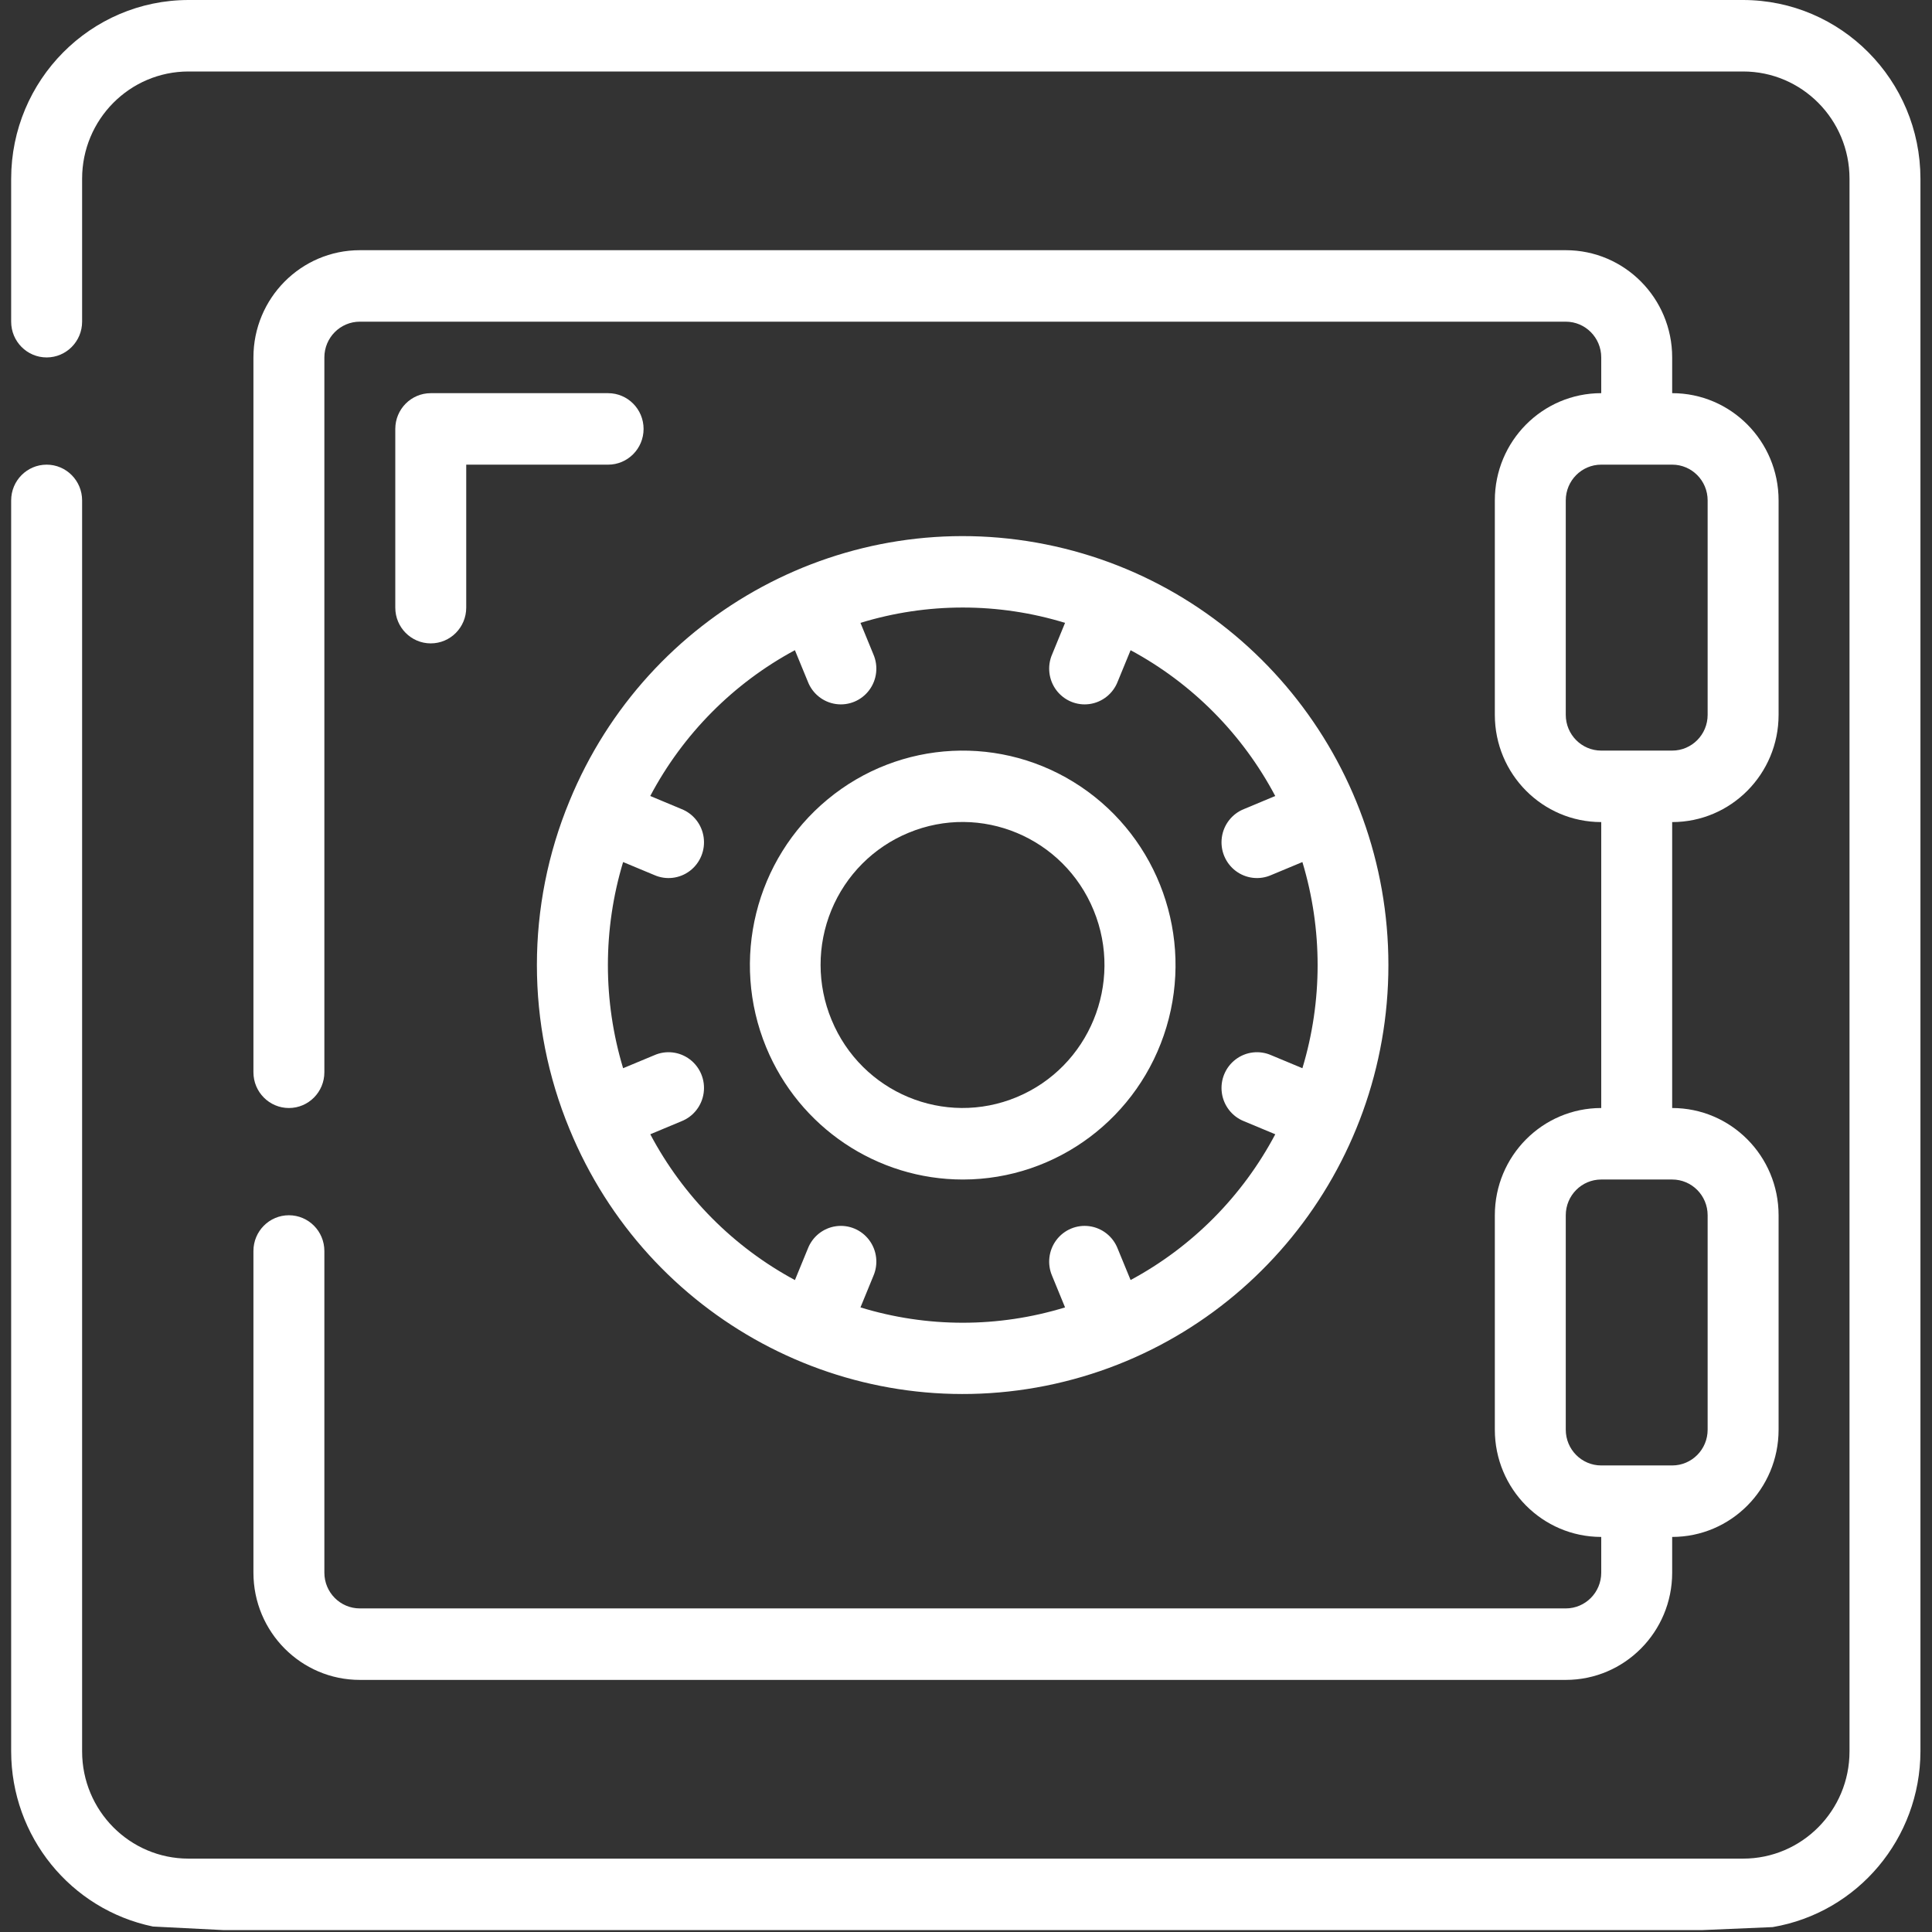
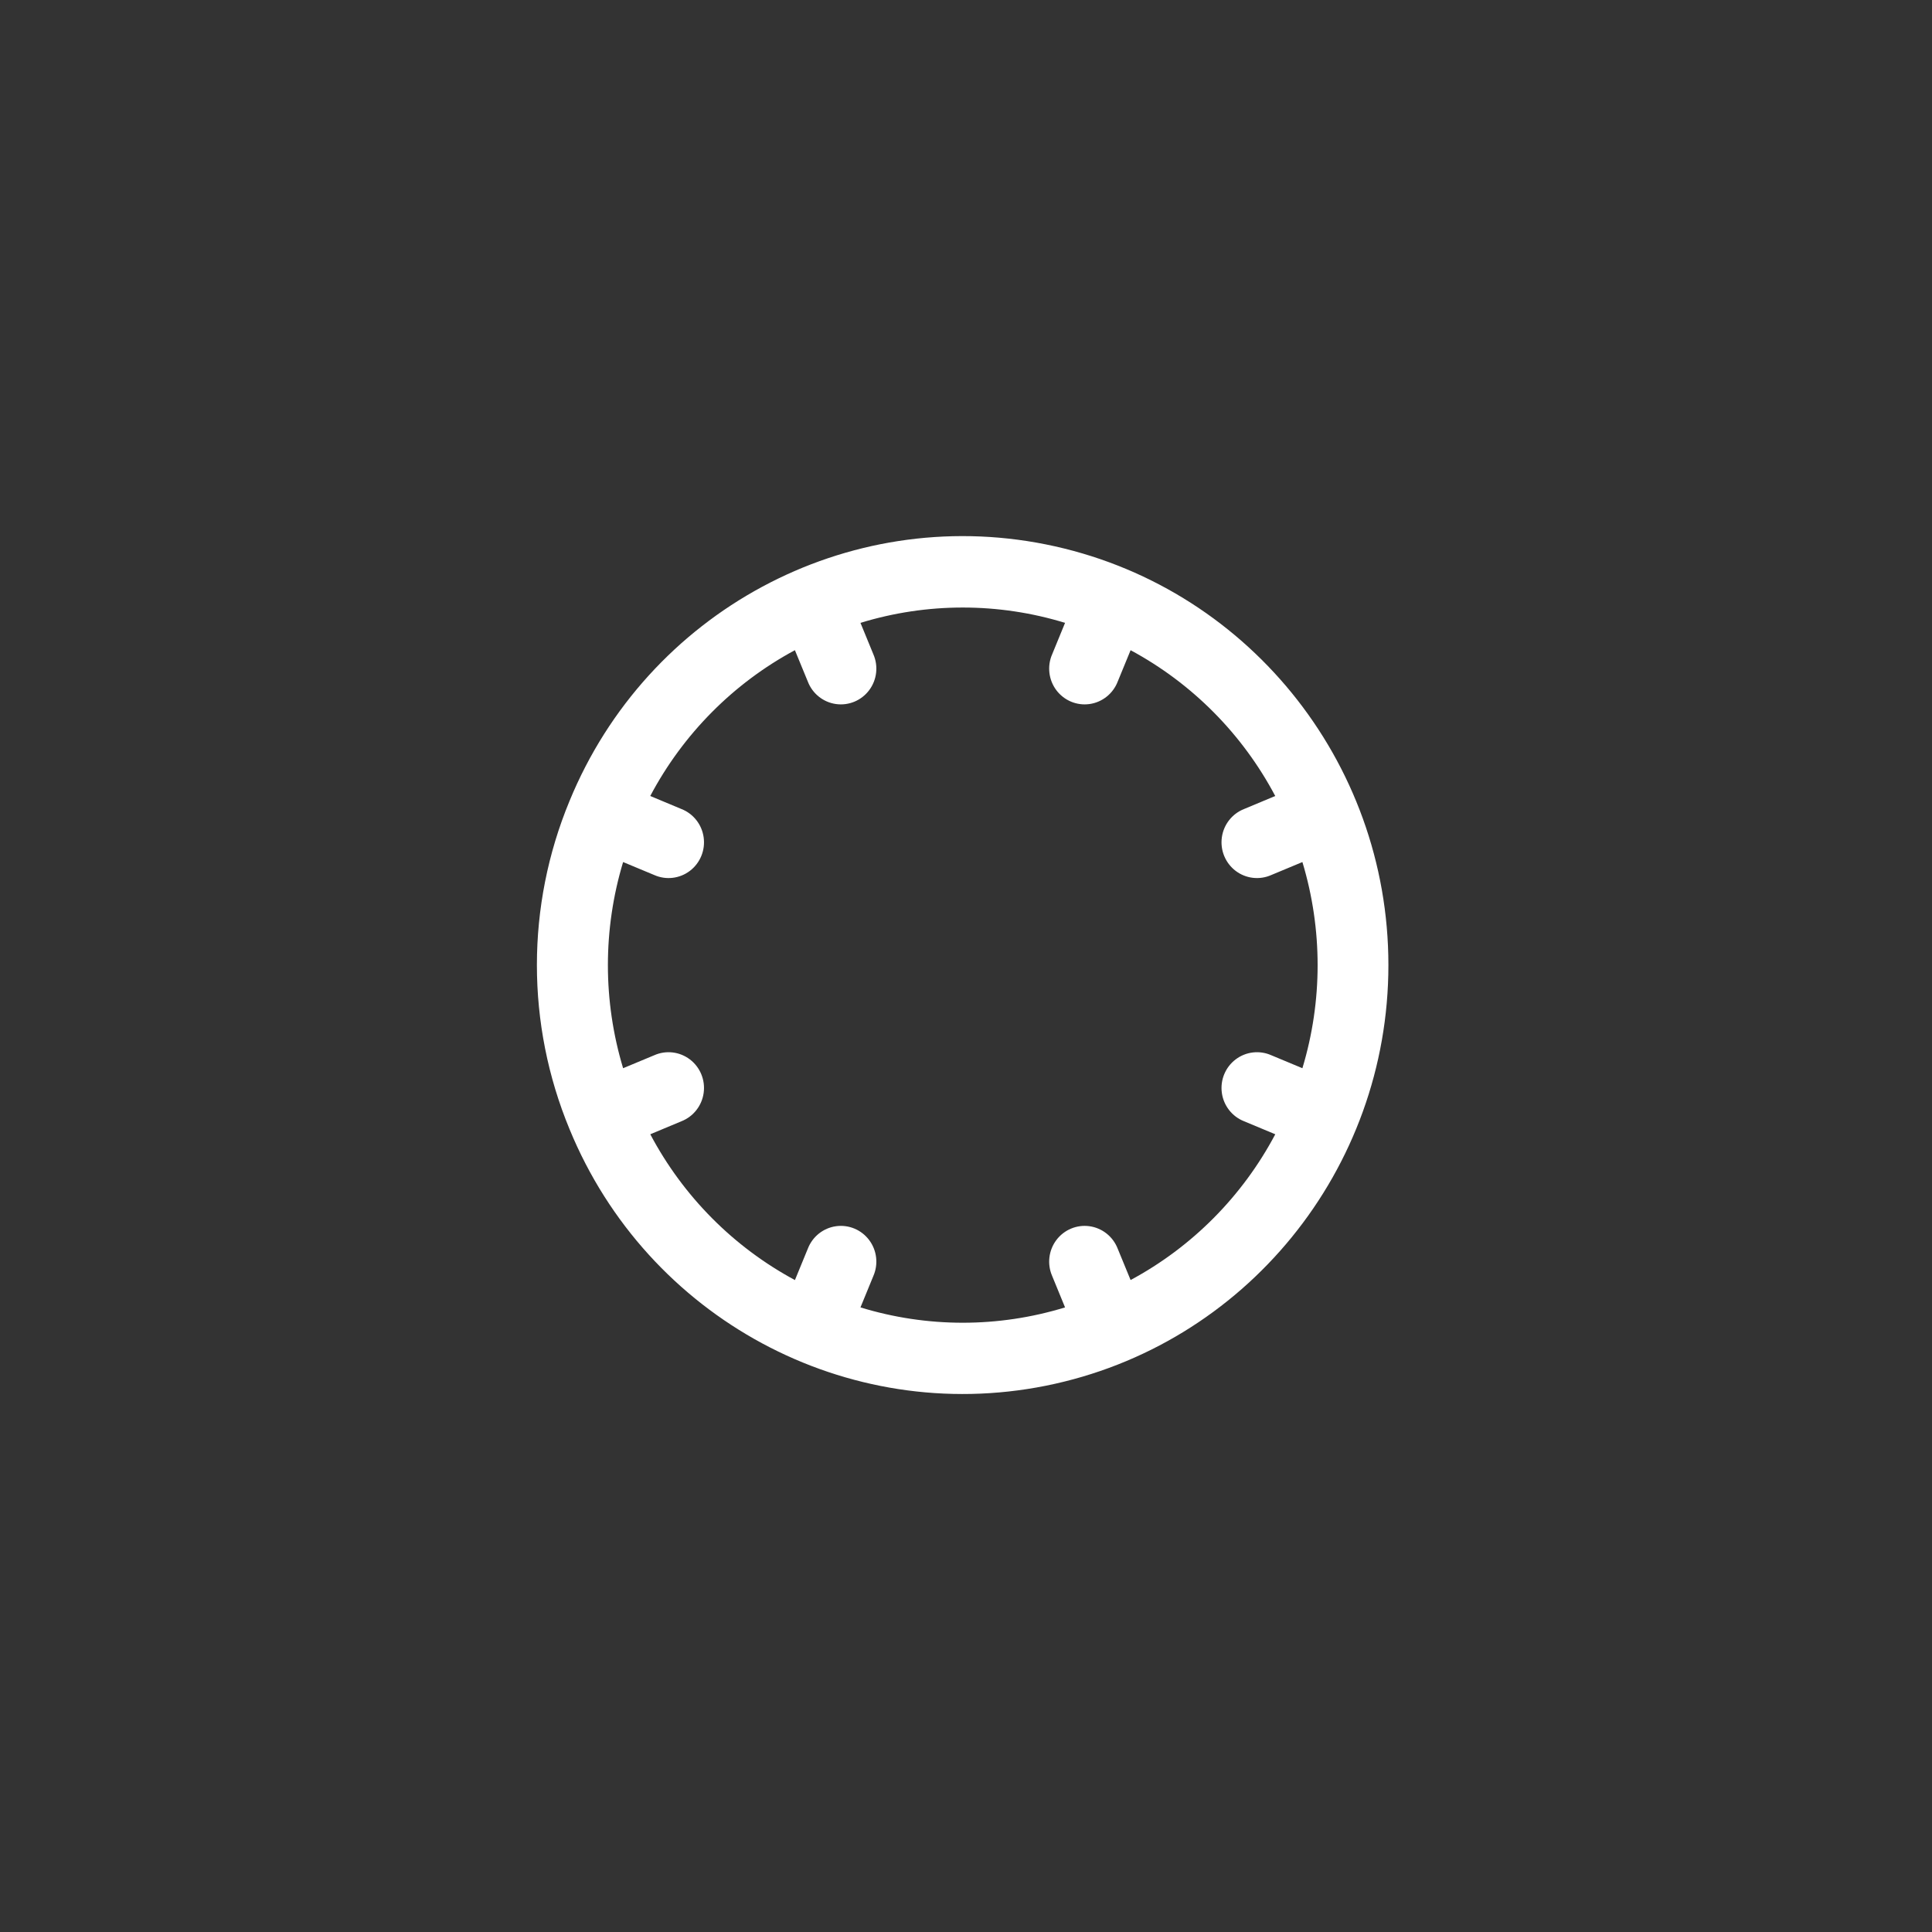
<svg xmlns="http://www.w3.org/2000/svg" width="148" height="148" viewBox="0 0 148 148" fill="none">
  <rect x="0" y="0" width="148" height="148" fill="#333333" stroke="none" />
-   <path d="M87.34 147.855H60.169H54.735H17.15L11.716 147.581C5.398 146.268 0.863 140.666 0.855 134.165V38.333C0.855 36.821 2.072 35.595 3.573 35.595C5.073 35.595 6.29 36.821 6.29 38.333V134.165C6.29 138.701 9.939 142.379 14.441 142.379H133.53C138.031 142.379 141.681 138.701 141.681 134.165V13.69C141.681 9.154 138.031 5.476 133.53 5.476H14.441C9.939 5.476 6.29 9.154 6.29 13.69V24.642C6.29 26.155 5.073 27.381 3.573 27.381C2.072 27.381 0.855 26.155 0.855 24.642V13.69C0.864 6.133 6.942 0.009 14.441 0H133.53C141.029 0.009 147.106 6.133 147.115 13.69V134.165C147.096 140.831 142.315 146.515 135.793 147.625L130.359 147.855H92.774H87.34Z" fill="white" />
-   <path d="M22.131 93.094C20.631 93.094 19.414 94.319 19.414 95.832V120.474C19.414 125.011 23.064 128.688 27.565 128.688H119.945C124.447 128.688 128.096 125.011 128.096 120.474V117.736C132.598 117.736 136.248 114.058 136.248 109.522V93.094C136.248 88.557 132.598 84.879 128.096 84.879V62.975C132.598 62.975 136.248 59.297 136.248 54.761V38.332C136.248 33.796 132.598 30.118 128.096 30.118V27.38C128.096 22.844 124.447 19.166 119.945 19.166H27.565C23.064 19.166 19.414 22.844 19.414 27.38V82.141C19.414 83.653 20.631 84.879 22.131 84.879C23.632 84.879 24.848 83.653 24.848 82.141V27.38C24.848 25.868 26.065 24.642 27.565 24.642H119.945C121.446 24.642 122.662 25.868 122.662 27.38V30.118C118.161 30.118 114.511 33.796 114.511 38.332V54.761C114.511 59.297 118.161 62.975 122.662 62.975V84.879C118.161 84.879 114.511 88.557 114.511 93.094V109.522C114.511 114.058 118.161 117.736 122.662 117.736V120.474C122.662 121.986 121.446 123.212 119.945 123.212H27.565C26.065 123.212 24.848 121.986 24.848 120.474V95.832C24.848 94.319 23.632 93.094 22.131 93.094ZM119.945 54.761V38.332C119.945 36.82 121.162 35.594 122.662 35.594H128.096C129.597 35.594 130.813 36.82 130.813 38.332V54.761C130.813 56.273 129.597 57.499 128.096 57.499H122.662C121.162 57.499 119.945 56.273 119.945 54.761ZM119.945 109.522V93.094C119.945 91.581 121.162 90.356 122.662 90.356H128.096C129.597 90.356 130.813 91.581 130.813 93.094V109.522C130.813 111.034 129.597 112.26 128.096 112.26H122.662C121.162 112.26 119.945 111.034 119.945 109.522Z" fill="white" />
  <path d="M43.63 86.501C49.583 100.983 64.858 109.211 80.114 106.154C95.37 103.096 106.358 89.603 106.358 73.928C106.358 58.253 95.37 44.761 80.114 41.703C64.858 38.645 49.583 46.873 43.63 61.355C40.295 69.4 40.295 78.456 43.63 86.501ZM60.895 49.812L61.884 52.215C62.241 53.14 63.067 53.797 64.042 53.933C65.018 54.069 65.99 53.663 66.583 52.871C67.177 52.08 67.299 51.026 66.902 50.118L65.916 47.714C71.024 46.148 76.479 46.148 81.588 47.714L80.602 50.118C80.205 51.026 80.327 52.08 80.92 52.871C81.514 53.663 82.486 54.069 83.461 53.933C84.436 53.797 85.262 53.14 85.62 52.215L86.609 49.809C91.319 52.343 95.176 56.23 97.689 60.977L95.303 61.974C94.386 62.334 93.734 63.167 93.599 64.149C93.464 65.132 93.867 66.112 94.653 66.71C95.438 67.308 96.484 67.431 97.385 67.031L99.77 66.037C101.324 71.185 101.324 76.682 99.77 81.83L97.385 80.836C96.484 80.437 95.438 80.56 94.653 81.158C93.867 81.756 93.464 82.735 93.599 83.718C93.734 84.701 94.386 85.533 95.303 85.894L97.692 86.89C95.177 91.637 91.32 95.523 86.609 98.056L85.62 95.652C85.262 94.728 84.436 94.07 83.461 93.934C82.486 93.798 81.514 94.204 80.92 94.996C80.327 95.788 80.205 96.841 80.602 97.749L81.588 100.153C76.479 101.719 71.024 101.719 65.916 100.153L66.902 97.749C67.299 96.841 67.177 95.788 66.583 94.996C65.99 94.204 65.018 93.798 64.042 93.934C63.067 94.07 62.241 94.728 61.884 95.652L60.895 98.059C56.184 95.525 52.328 91.637 49.815 86.89L52.2 85.894C53.117 85.533 53.77 84.701 53.904 83.718C54.04 82.735 53.636 81.756 52.851 81.158C52.065 80.56 51.02 80.437 50.119 80.836L47.733 81.83C46.179 76.682 46.179 71.185 47.733 66.037L50.119 67.031C51.02 67.431 52.065 67.308 52.851 66.71C53.636 66.112 54.04 65.132 53.904 64.149C53.77 63.167 53.117 62.334 52.2 61.974L49.812 60.977C52.325 56.229 56.183 52.34 60.895 49.806V49.812Z" fill="white" />
-   <path d="M73.774 90.357C80.954 90.345 87.281 85.602 89.355 78.676C91.43 71.75 88.764 64.271 82.79 60.258C76.816 56.246 68.941 56.644 63.395 61.239C57.849 65.834 55.94 73.544 58.692 80.226C61.226 86.363 67.177 90.36 73.774 90.357ZM69.592 63.798C75.138 61.492 81.489 64.151 83.781 69.738C86.073 75.325 83.439 81.727 77.896 84.041C72.353 86.354 65.999 83.704 63.699 78.12C62.585 75.434 62.581 72.412 63.687 69.723C64.794 67.034 66.919 64.901 69.592 63.798Z" fill="white" />
-   <path d="M46.584 30.119H32.998C31.498 30.119 30.281 31.345 30.281 32.857V46.548C30.281 48.06 31.498 49.286 32.998 49.286C34.499 49.286 35.715 48.06 35.715 46.548V35.595H46.584C48.084 35.595 49.301 34.369 49.301 32.857C49.301 31.345 48.084 30.119 46.584 30.119Z" fill="white" />
</svg>